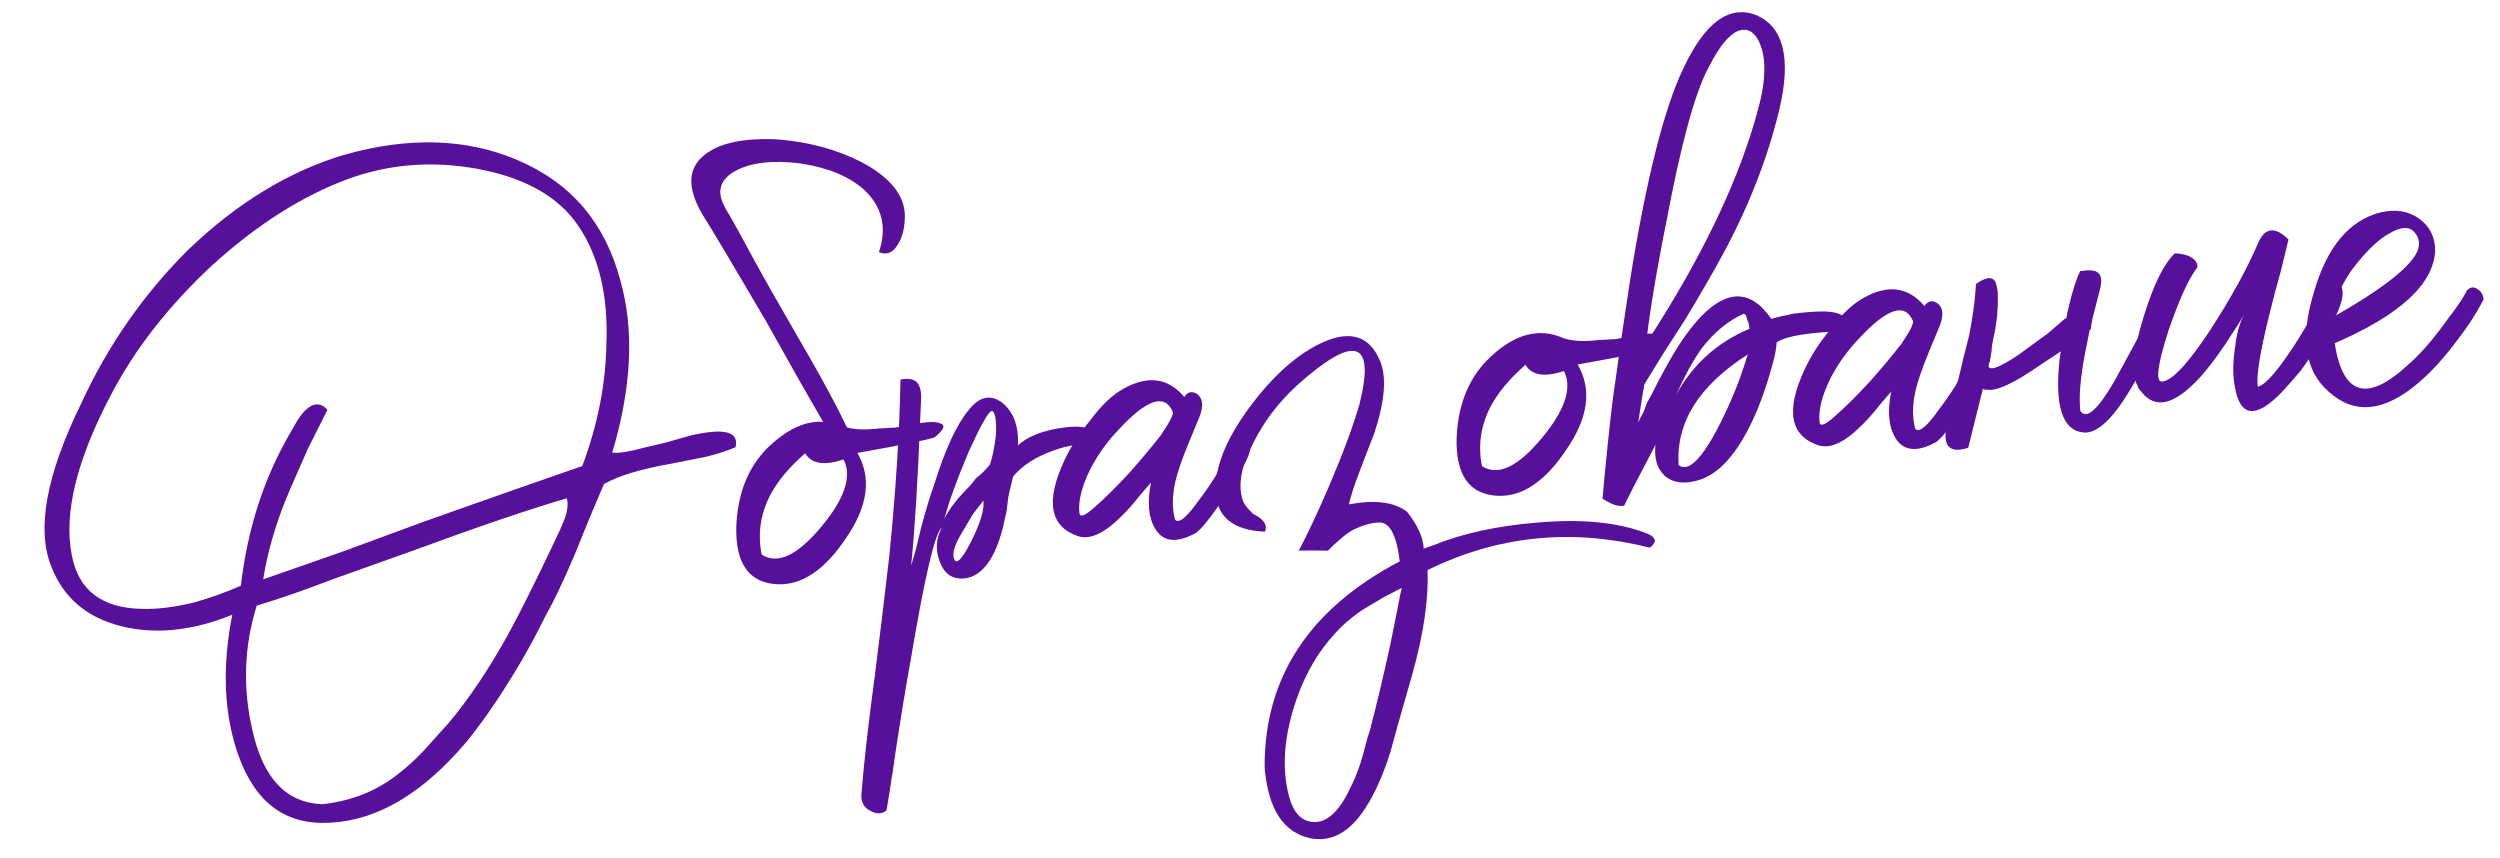
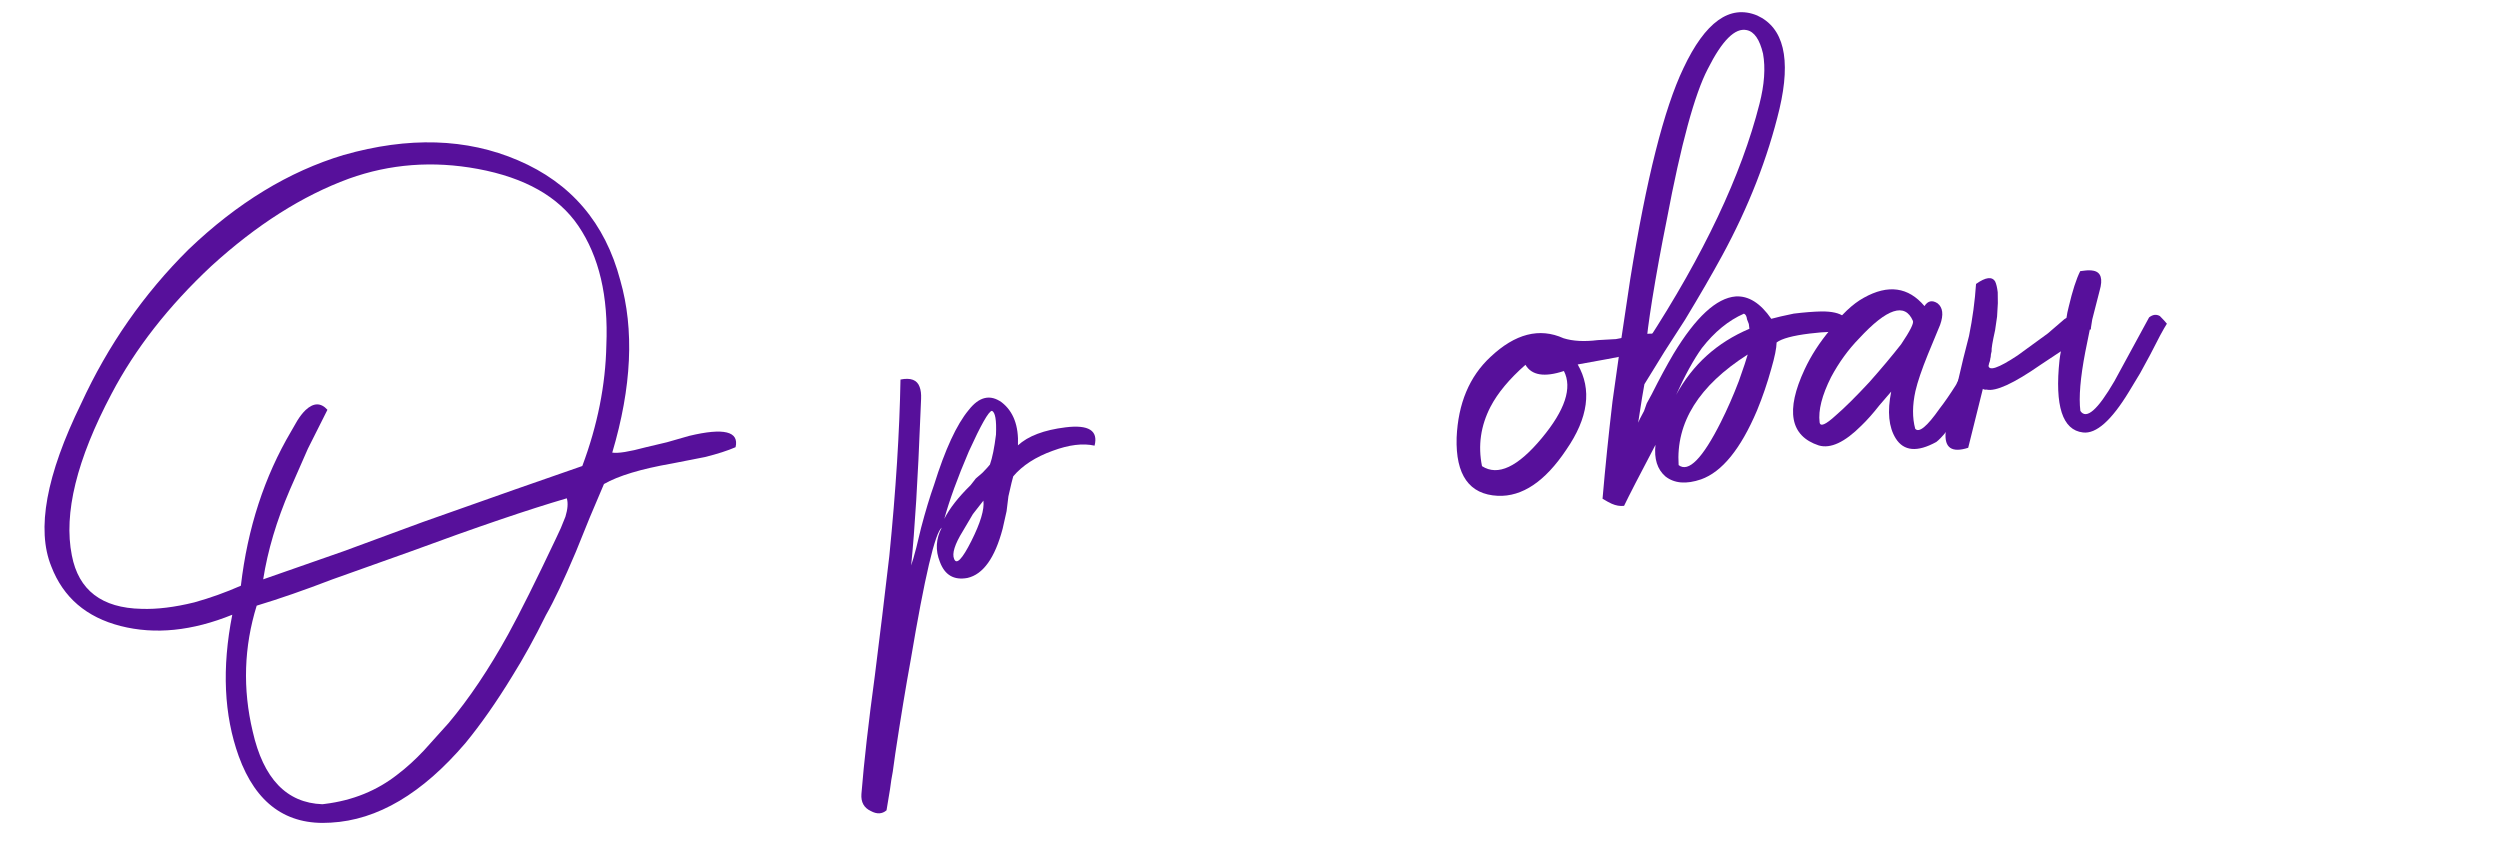
<svg xmlns="http://www.w3.org/2000/svg" width="344" height="118" viewBox="0 0 344 118" fill="none">
-   <path d="M321.139 43.562C327.186 40.144 330.912 37.345 332.317 35.165C333.061 33.959 333.042 32.902 332.262 31.994C331.468 30.977 329.992 31.214 327.833 32.705C326.404 33.773 324.925 35.348 323.396 37.431C321.799 39.857 321.046 41.901 321.139 43.562ZM327.573 29.225C329.633 28.749 331.397 29.034 332.863 30.081C334.33 31.127 335.068 32.597 335.077 34.492C334.861 39.09 330.254 43.335 321.254 47.227C322.351 54.34 325.656 55.384 331.172 50.358C332.987 48.797 334.845 46.674 336.745 43.987C337.516 43.001 338.135 42.144 338.604 41.418C339.072 40.691 339.347 40.211 339.43 39.978C339.926 39.471 340.42 39.411 340.913 39.796C341.393 40.072 341.673 40.539 341.754 41.198C340.762 43.104 339.543 44.982 338.098 46.832C336.377 49.161 334.609 51.107 332.793 52.668C328.049 56.707 323.916 57.102 320.396 53.855C317.149 51.021 316.479 46.476 318.387 40.221C320.185 33.979 323.247 30.314 327.573 29.225Z" fill="#57109B" />
-   <path d="M310.69 53.207C311.775 52.963 313.626 50.784 316.243 46.672L317.772 44.143L319.177 41.963C320.086 40.291 320.734 39.208 321.119 38.714C323.067 39.144 322.698 41.587 320.012 46.042C318.979 47.618 317.843 49.263 316.604 50.976C315.434 52.346 314.553 53.346 313.962 53.976C310.399 57.647 308.251 57.409 307.519 53.262C307.22 51.738 307.224 49.953 307.53 47.909C307.741 45.988 308.163 44.431 308.797 43.238L308.383 43.958L307.825 44.862C307.261 45.712 306.792 46.439 306.42 47.042C305.195 48.865 304.045 50.4 302.972 51.646C299.835 55.154 297.341 56.184 295.491 54.739L295.121 54.45L294.731 53.996C294.347 53.597 294.142 53.288 294.115 53.068C293.24 51.392 293.522 48.235 294.959 43.599C296.314 39.196 297.741 36.289 299.241 34.878C299.46 34.851 299.742 34.872 300.085 34.942C300.538 34.998 300.942 35.115 301.299 35.294C302.135 35.749 302.477 36.265 302.325 36.841C301.169 38.321 299.851 41.214 298.373 45.521C296.922 50.048 296.594 52.374 297.39 52.499C298.735 52.557 301.005 50.16 304.201 45.307C307.01 40.948 309.153 37.062 310.629 33.647C311.568 31.302 312.989 31.072 314.893 32.956C314.741 33.532 314.408 34.911 313.896 37.093L313.086 40.035L312.297 43.142C310.954 48.548 310.418 51.903 310.69 53.207Z" fill="#57109B" />
  <path d="M287.559 45.343L286.934 48.431C286.254 51.971 286.028 54.674 286.258 56.542C287.079 57.779 288.639 56.416 290.94 52.454L292.305 49.945L293.669 47.436C294.758 45.407 295.44 44.153 295.716 43.673C296.225 43.276 296.719 43.215 297.199 43.491L297.774 44.089L298.164 44.543C297.696 45.27 296.924 46.702 295.849 48.841L294.484 51.35L292.955 53.88C290.544 57.855 288.433 59.731 286.622 59.507C283.795 59.185 282.718 55.861 283.39 49.535C283.446 49.082 283.509 48.684 283.578 48.341L282.96 48.751L280.795 50.188C277.097 52.761 274.616 53.901 273.354 53.61C273.135 53.637 272.963 53.602 272.84 53.506L270.825 61.614C268.572 62.337 267.537 61.628 267.72 59.487C267.736 58.704 267.937 57.62 268.325 56.235L268.926 54.321L269.383 52.593L270.152 49.321L270.941 46.213C271.426 43.812 271.747 41.431 271.903 39.071C273.237 38.126 274.116 38.019 274.54 38.747C274.69 39.063 274.806 39.551 274.887 40.21L274.904 41.713L274.797 43.566L274.525 45.439C274.165 47.044 274.005 48.011 274.045 48.341L273.609 50.234C273.607 51.126 274.946 50.683 277.627 48.904C278.548 48.234 279.929 47.228 281.772 45.887L284.041 43.936L284.35 43.73C284.406 43.278 284.51 42.763 284.662 42.187C285.175 40.006 285.7 38.38 286.238 37.311L286.897 37.23C287.336 37.176 287.727 37.184 288.07 37.253C289.099 37.461 289.379 38.374 288.909 39.993C288.535 41.489 288.196 42.812 287.891 43.965L287.703 45.158L287.723 45.323L287.559 45.343Z" fill="#57109B" />
  <path d="M263.533 58.997C264.054 59.602 265.168 58.685 266.875 56.245C267.549 55.382 268.307 54.286 269.147 52.956L269.953 51.352C270.243 50.982 270.525 50.557 270.8 50.077C271.434 48.884 272.253 48.282 273.255 48.271C274.16 48.382 274.117 49.391 273.124 51.297C272.311 52.846 271.195 54.656 269.777 56.725C268.262 58.918 267.148 60.282 266.433 60.816C263.821 62.251 261.962 62.089 260.854 60.33C259.883 58.776 259.675 56.628 260.23 53.884C260.133 54.007 259.597 54.63 258.619 55.754C257.752 56.864 256.92 57.802 256.122 58.569C253.838 60.857 251.887 61.765 250.269 61.295C246.318 59.996 245.667 56.508 248.315 50.831C249.197 48.939 250.368 47.123 251.827 45.383C253.355 43.299 254.903 41.827 256.469 40.966C259.809 39.106 262.588 39.49 264.806 42.116C265.274 41.39 265.871 41.261 266.598 41.729C267.338 42.307 267.459 43.296 266.962 44.695L265.285 48.747C264.43 50.859 263.856 52.547 263.565 53.809C263.136 55.757 263.125 57.486 263.533 58.997ZM250.378 58.104C250.459 58.763 251.201 58.449 252.604 57.161C253.814 56.121 255.355 54.594 257.226 52.58C258.891 50.703 260.35 48.963 261.603 47.36C262.828 45.537 263.366 44.467 263.216 44.151C262.123 41.609 259.657 42.414 255.819 46.565C254.333 48.085 253.046 49.86 251.957 51.889C250.702 54.385 250.176 56.456 250.378 58.104Z" fill="#57109B" />
  <path d="M230.98 63.998C232.337 65.058 234.27 63.092 236.779 58.101C237.675 56.319 238.503 54.433 239.262 52.444C239.925 50.579 240.332 49.358 240.485 48.782C233.763 53.064 230.595 58.136 230.98 63.998ZM239.962 43.16C237.846 44.089 235.921 45.663 234.186 47.883C233.043 49.473 231.858 51.625 230.631 54.34C232.905 50.159 236.267 47.126 240.719 45.241L240.638 44.582L240.392 43.943C240.338 43.504 240.195 43.243 239.962 43.16ZM240.356 4.143C238.75 3.783 236.962 5.563 234.991 9.485C233.185 12.94 231.303 19.861 229.345 30.247C228.582 34.021 227.915 37.67 227.344 41.197C226.843 44.38 226.585 46.363 226.57 47.146C234.448 35.029 239.626 24.079 242.104 14.298C242.783 11.65 242.945 9.344 242.593 7.381C242.13 5.43 241.385 4.351 240.356 4.143ZM225.413 58.159C225.496 57.926 225.765 57.391 226.22 56.554L226.592 55.505L227.275 54.251C228.35 52.112 229.349 50.261 230.272 48.698C233.331 43.64 236.185 41.004 238.834 40.79C240.605 40.684 242.237 41.71 243.728 43.868L245.026 43.542L246.818 43.154C248.246 42.979 249.516 42.879 250.628 42.854C253.524 42.833 254.757 43.796 254.328 45.744C252.969 45.577 251.191 45.628 248.995 45.898C246.688 46.181 245.177 46.589 244.462 47.123C244.447 47.905 244.204 49.106 243.734 50.725C243.194 52.686 242.538 54.607 241.765 56.486C239.516 61.779 236.949 64.937 234.064 65.961C232.031 66.656 230.398 66.522 229.165 65.559C228.041 64.582 227.585 63.133 227.795 61.211C225.534 65.503 224.094 68.3 223.473 69.603C222.924 69.67 222.355 69.573 221.765 69.311L221.23 69.042L220.51 68.628C220.877 64.346 221.333 59.886 221.878 55.248C222.701 49.237 223.516 43.618 224.324 38.39C226.536 24.627 228.973 14.962 231.635 9.395C234.641 3.005 238.023 0.583 241.781 2.128C245.442 3.797 246.469 8.075 244.862 14.963C243.241 21.74 240.611 28.474 236.973 35.165C235.609 37.674 233.907 40.614 231.868 43.986L229.058 48.345L226.269 52.869C226.13 53.555 225.845 55.318 225.413 58.159Z" fill="#57109B" />
  <path d="M227.699 48.011C226.737 48.352 223.201 49.065 217.09 50.149C219.073 53.585 218.55 57.496 215.521 61.882C212.601 66.254 209.46 68.368 206.097 68.224C202.172 68.037 200.283 65.37 200.432 60.223C200.634 55.515 202.187 51.812 205.089 49.114C208.486 45.91 211.837 45.052 215.142 46.542C216.418 46.943 217.989 47.029 219.857 46.799L222.348 46.66L224.8 46.192C226.653 45.853 227.875 45.815 228.465 46.077C229.274 46.312 229.019 46.956 227.699 48.011ZM209.904 50.195C207.69 52.14 206.087 54.065 205.094 55.971C203.743 58.59 203.353 61.313 203.924 64.142C206.103 65.547 208.844 64.263 212.147 60.289C215.354 56.439 216.37 53.36 215.194 51.051C212.516 51.938 210.752 51.652 209.904 50.195Z" fill="#57109B" />
-   <path d="M186.011 107.986C186.549 106.917 187.053 105.573 187.523 103.954L187.98 102.225L188.208 101.361L188.457 100.662C189.37 97.204 190.326 93.185 191.325 88.602L191.845 86.03L192.261 83.972C192.525 82.49 192.733 81.461 192.886 80.885L190.371 82.197L187.876 83.674C186.117 84.782 184.604 86.082 183.338 87.576C180.889 90.33 179.076 93.73 177.901 97.777C176.642 102.057 176.448 105.927 177.319 109.388C177.972 111.984 179.239 113.222 181.12 113.102C182.891 112.997 184.522 111.291 186.011 107.986ZM196.432 78.442C196.588 82.437 195.892 87.205 194.342 92.747C192.779 98.18 191.769 101.76 191.313 103.489C190.594 105.807 189.78 107.802 188.87 109.475C186.527 114 183.701 115.963 180.395 115.366C176.622 114.603 174.494 111.352 174.013 105.613C173.943 93.245 180.141 83.787 192.605 77.24C192.16 73.615 191.217 71.835 189.776 71.9C188.773 71.912 187.64 72.218 186.376 72.82C185.744 73.12 185.077 73.592 184.376 74.236L183.468 75.016L182.725 75.777C181.27 75.732 179.932 75.729 178.71 75.768C179.978 73.382 181.392 70.365 182.951 66.718C184.855 62.247 186.236 58.509 187.093 55.505C189.254 46.766 186.366 45.95 178.43 53.057C175.927 55.371 173.959 57.954 172.525 60.806C170.802 64.028 170.295 66.711 171.004 68.853C171.168 69.279 171.442 69.692 171.825 70.091L172.4 70.689L173.12 71.102C174.093 71.763 174.401 72.45 174.042 73.163C169.444 72.947 167.191 70.938 167.281 67.136C167.316 63.787 168.965 59.961 172.227 55.658C175.393 51.478 178.667 48.623 182.047 47.093C185.853 45.4 188.466 46.25 189.886 49.643C190.828 51.869 190.567 55.19 189.102 59.607L188.088 62.24L187.073 64.874C186.314 66.862 185.83 68.371 185.622 69.4C189.22 68.735 191.882 69.078 193.608 70.426C195.059 72.255 195.824 73.945 195.903 75.496L197.346 74.985C201.275 73.388 205.999 72.361 211.518 71.907C217.696 71.371 222.719 71.87 226.587 73.401C227.286 73.65 227.663 73.994 227.717 74.433C227.648 74.776 227.407 75.085 226.994 75.359C216.294 72.658 206.106 73.686 196.432 78.442Z" fill="#57109B" />
-   <path d="M161.684 71.503C162.204 72.108 163.318 71.191 165.025 68.751C165.7 67.888 166.457 66.791 167.297 65.462L168.104 63.858C168.393 63.487 168.675 63.063 168.951 62.583C169.585 61.39 170.403 60.788 171.405 60.776C172.311 60.888 172.267 61.897 171.275 63.803C170.462 65.352 169.346 67.161 167.927 69.231C166.413 71.424 165.298 72.787 164.583 73.321C161.972 74.757 160.112 74.595 159.004 72.835C158.033 71.282 157.825 69.133 158.38 66.389C158.284 66.513 157.747 67.136 156.77 68.26C155.903 69.37 155.07 70.308 154.272 71.075C151.989 73.362 150.038 74.271 148.419 73.801C144.469 72.502 143.817 69.014 146.465 63.337C147.348 61.444 148.518 59.628 149.977 57.888C151.505 55.805 153.053 54.333 154.62 53.471C157.959 51.612 160.738 51.995 162.956 54.622C163.424 53.895 164.022 53.766 164.748 54.235C165.488 54.813 165.61 55.801 165.112 57.2L163.436 61.253C162.58 63.365 162.007 65.052 161.716 66.314C161.286 68.263 161.275 69.992 161.684 71.503ZM148.529 70.609C148.61 71.269 149.352 70.954 150.755 69.667C151.965 68.627 153.505 67.099 155.377 65.086C157.042 63.209 158.501 61.469 159.753 59.865C160.979 58.042 161.516 56.973 161.366 56.657C160.274 54.115 157.808 54.92 153.969 59.07C152.483 60.591 151.196 62.366 150.107 64.395C148.853 66.89 148.327 68.962 148.529 70.609Z" fill="#57109B" />
  <path d="M136.478 56.535C136.038 56.589 134.984 58.447 133.315 62.108C131.756 65.756 130.631 68.849 129.939 71.387C130.656 69.961 131.86 68.419 133.552 66.762L134.275 65.837L135.183 65.056C135.678 64.55 136.022 64.173 136.215 63.926C136.546 62.994 136.824 61.621 137.047 59.81C137.134 57.792 136.944 56.701 136.478 56.535ZM135.318 68.886C134.837 69.503 134.355 70.12 133.873 70.736L132.488 73.081C131.373 74.89 130.972 76.166 131.286 76.908C131.613 77.759 132.405 76.938 133.659 74.442C134.914 71.947 135.467 70.095 135.318 68.886ZM125.375 77.801C125.54 77.334 125.776 76.525 126.08 75.373L126.745 72.615C127.354 70.31 127.948 68.342 128.529 66.71C130.049 61.84 131.635 58.412 133.287 56.425C134.732 54.575 136.25 54.222 137.839 55.364C139.443 56.617 140.186 58.588 140.071 61.279C141.474 59.991 143.658 59.166 146.624 58.801C149.809 58.41 151.139 59.251 150.613 61.322C149.007 60.962 147.085 61.198 144.846 62.03C142.497 62.876 140.689 64.046 139.423 65.539C139.34 65.772 139.119 66.692 138.758 68.297L138.507 70.335L137.966 72.743C136.9 76.776 135.283 79.037 133.113 79.527C131.259 79.866 129.998 79.129 129.329 77.315C128.687 75.722 128.773 74.15 129.586 72.601C128.665 73.271 127.238 79.356 125.305 90.855C124.638 94.504 123.936 98.772 123.198 103.657L122.842 106.209C122.703 106.895 122.578 107.691 122.466 108.597C122.216 110.188 122.056 111.156 121.986 111.499C121.381 112.019 120.66 112.052 119.824 111.597C118.878 111.156 118.447 110.372 118.532 109.247C118.885 104.855 119.501 99.428 120.379 92.965L121.386 84.813L122.371 76.497C123.27 67.467 123.781 59.376 123.907 52.225C125.321 51.94 126.199 52.278 126.54 53.24C126.704 53.666 126.771 54.215 126.742 54.887L126.656 56.905C126.307 65.868 125.88 72.833 125.375 77.801Z" fill="#57109B" />
-   <path d="M110.788 62.365C108.574 64.31 106.971 66.235 105.978 68.141C104.627 70.76 104.237 73.483 104.807 76.312C106.987 77.717 109.728 76.433 113.031 72.459C116.238 68.609 117.253 65.53 116.078 63.221C113.399 64.108 111.636 63.822 110.788 62.365ZM116.54 58.816C117.693 59.12 119.093 59.172 120.74 58.969L123.232 58.831L125.683 58.362C127.537 58.023 128.759 57.985 129.349 58.247C130.158 58.482 129.903 59.127 128.583 60.181C127.621 60.522 124.085 61.235 117.974 62.319C119.957 65.755 119.434 69.666 116.404 74.052C113.485 78.424 110.344 80.538 106.981 80.394C103.055 80.207 101.167 77.54 101.316 72.393C101.518 67.685 103.07 63.982 105.972 61.284C108.476 58.97 110.908 57.891 113.268 58.047C111.436 54.927 108.804 50.289 105.372 44.132C100.859 36.435 97.98 31.604 96.735 29.638C94.492 25.9 94.594 23.1 97.041 21.238C99.076 19.65 102.393 18.964 106.991 19.18C111.383 19.533 115.306 20.612 118.761 22.418C122.586 24.513 124.503 26.953 124.51 29.74C124.493 31.415 124.154 32.738 123.493 33.712C122.845 34.794 121.994 35.122 120.938 34.694C122.084 31.32 121.397 28.45 118.877 26.083C116.753 24.226 113.818 23.025 110.072 22.481C106.449 22.034 103.587 22.33 101.484 23.369C99.066 24.558 98.499 26.3 99.784 28.595C100.769 30.258 102.13 32.711 103.866 35.954C105.589 39.088 107.934 43.204 110.901 48.303C113.308 52.467 115.188 55.972 116.54 58.816Z" fill="#57109B" />
  <path d="M35.32 83.339C33.565 89.018 33.38 94.783 34.768 100.633C36.236 107.143 39.434 110.485 44.361 110.661L44.691 110.62C48.535 110.148 51.881 108.79 54.727 106.545C55.951 105.614 57.154 104.519 58.337 103.258L61.722 99.498C64.544 96.141 67.277 92.07 69.923 87.285C71.563 84.297 73.755 79.902 76.499 74.102L77.161 72.683L77.803 71.099C78.121 70.056 78.185 69.212 77.994 68.566C72.72 70.106 65.549 72.547 56.482 75.891L45.747 79.717C41.914 81.192 38.438 82.399 35.32 83.339ZM79.579 31.076C76.856 27.062 72.243 24.45 65.739 23.242C59.578 22.103 53.668 22.55 48.008 24.583C41.607 26.93 35.297 30.938 29.081 36.607C23.18 42.126 18.603 47.984 15.35 54.181C10.553 63.244 8.732 70.659 9.886 76.427C10.809 81.22 14.009 83.67 19.486 83.778C21.613 83.851 24.03 83.555 26.735 82.888C28.892 82.289 31.028 81.525 33.144 80.596C34.067 72.678 36.375 65.593 40.067 59.342L40.48 58.622L40.894 57.902C41.266 57.299 41.651 56.806 42.05 56.422C43.15 55.395 44.153 55.384 45.056 56.388L42.368 61.735L39.885 67.392C38.064 71.629 36.84 75.738 36.214 79.717L47.279 75.85L58.159 71.838C67.775 68.427 75.097 65.856 80.124 64.124C82.223 58.514 83.326 52.971 83.434 47.494C83.724 40.769 82.439 35.296 79.579 31.076ZM84.246 62.279C85.042 62.405 86.573 62.161 88.84 61.548L91.765 60.855L94.835 59.976C99.6 58.833 101.727 59.353 101.214 61.534C100.156 61.998 98.762 62.448 97.031 62.884L94.745 63.332L92.459 63.78C88.202 64.525 85.084 65.466 83.105 66.601L81.159 71.188L79.234 75.94C77.592 79.821 76.22 82.721 75.118 84.641C73.601 87.726 72.05 90.536 70.466 93.072C68.331 96.568 66.197 99.618 64.064 102.221C58.118 109.195 51.934 112.853 45.509 113.196C39.427 113.608 35.206 110.559 32.846 104.047C30.813 98.387 30.518 91.901 31.961 84.588C26.438 86.827 21.317 87.344 16.598 86.14C11.879 84.935 8.7 82.203 7.062 77.945C4.987 72.848 6.355 65.376 11.167 55.531C14.864 47.496 19.793 40.423 25.956 34.315C32.641 27.919 39.747 23.59 47.274 21.328C56.216 18.781 64.218 19.025 71.28 22.06C78.576 25.178 83.265 30.679 85.348 38.562C87.296 45.348 86.929 53.253 84.246 62.279Z" fill="#57109B" />
</svg>